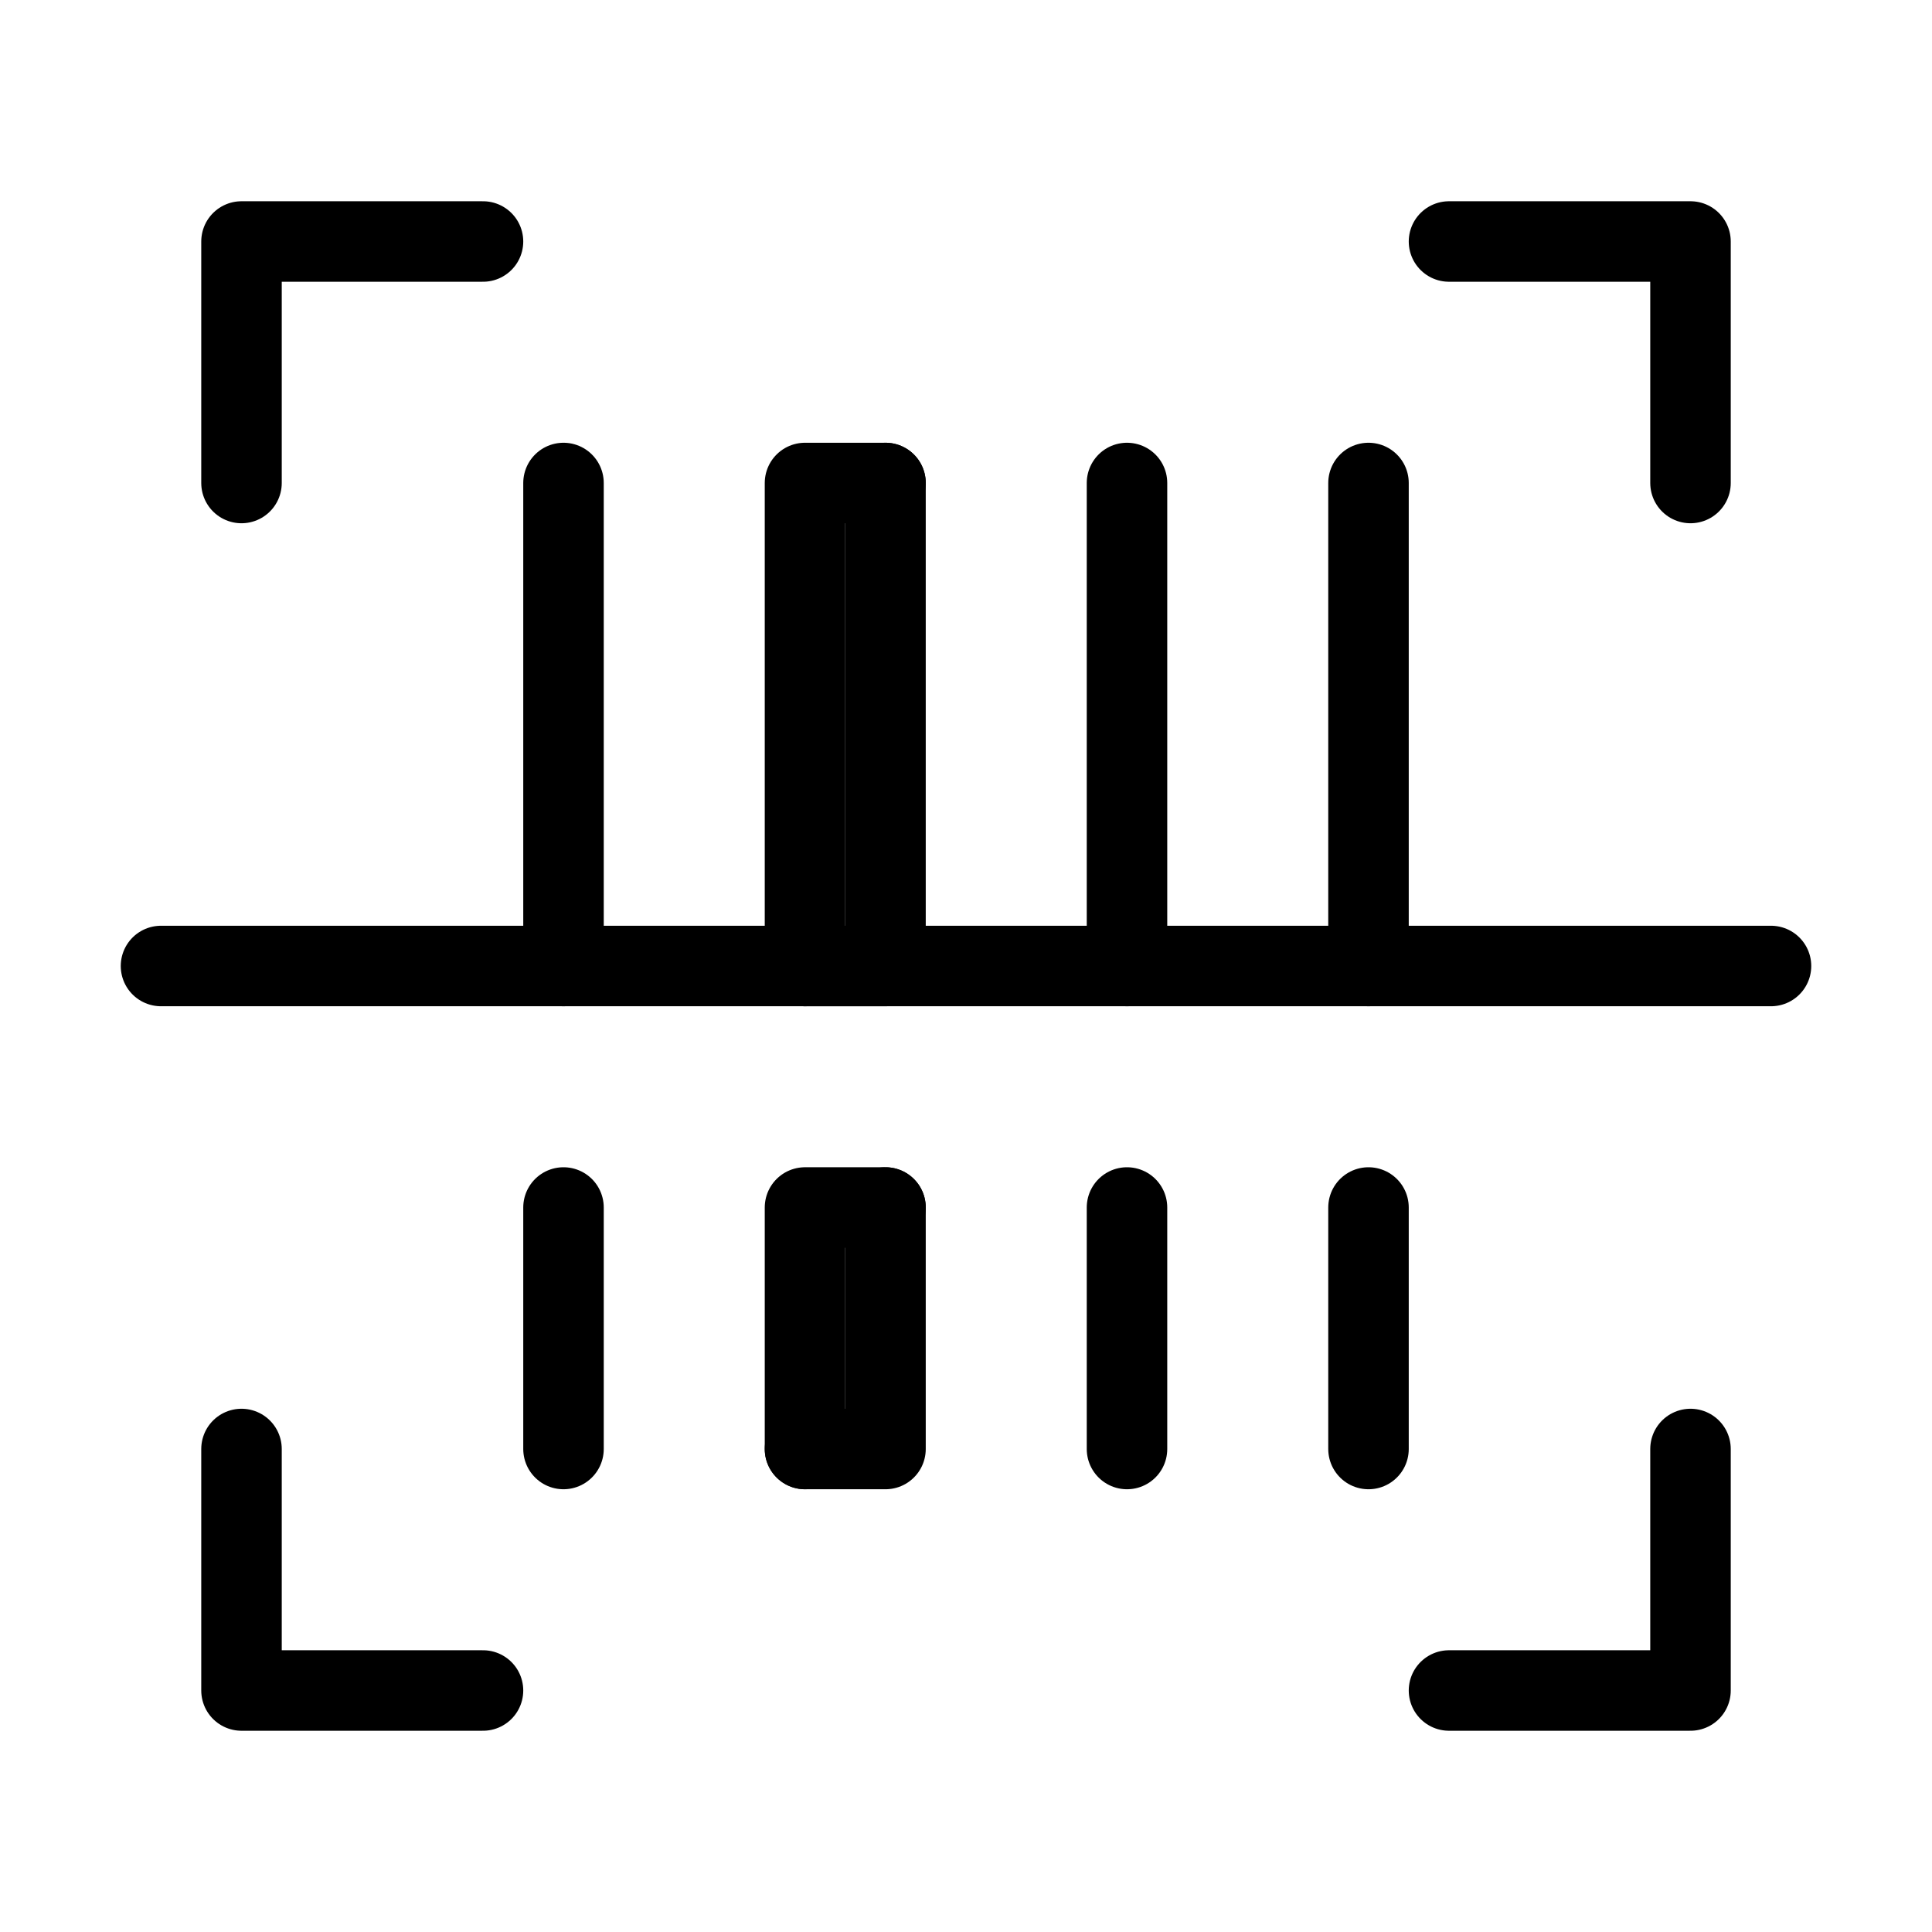
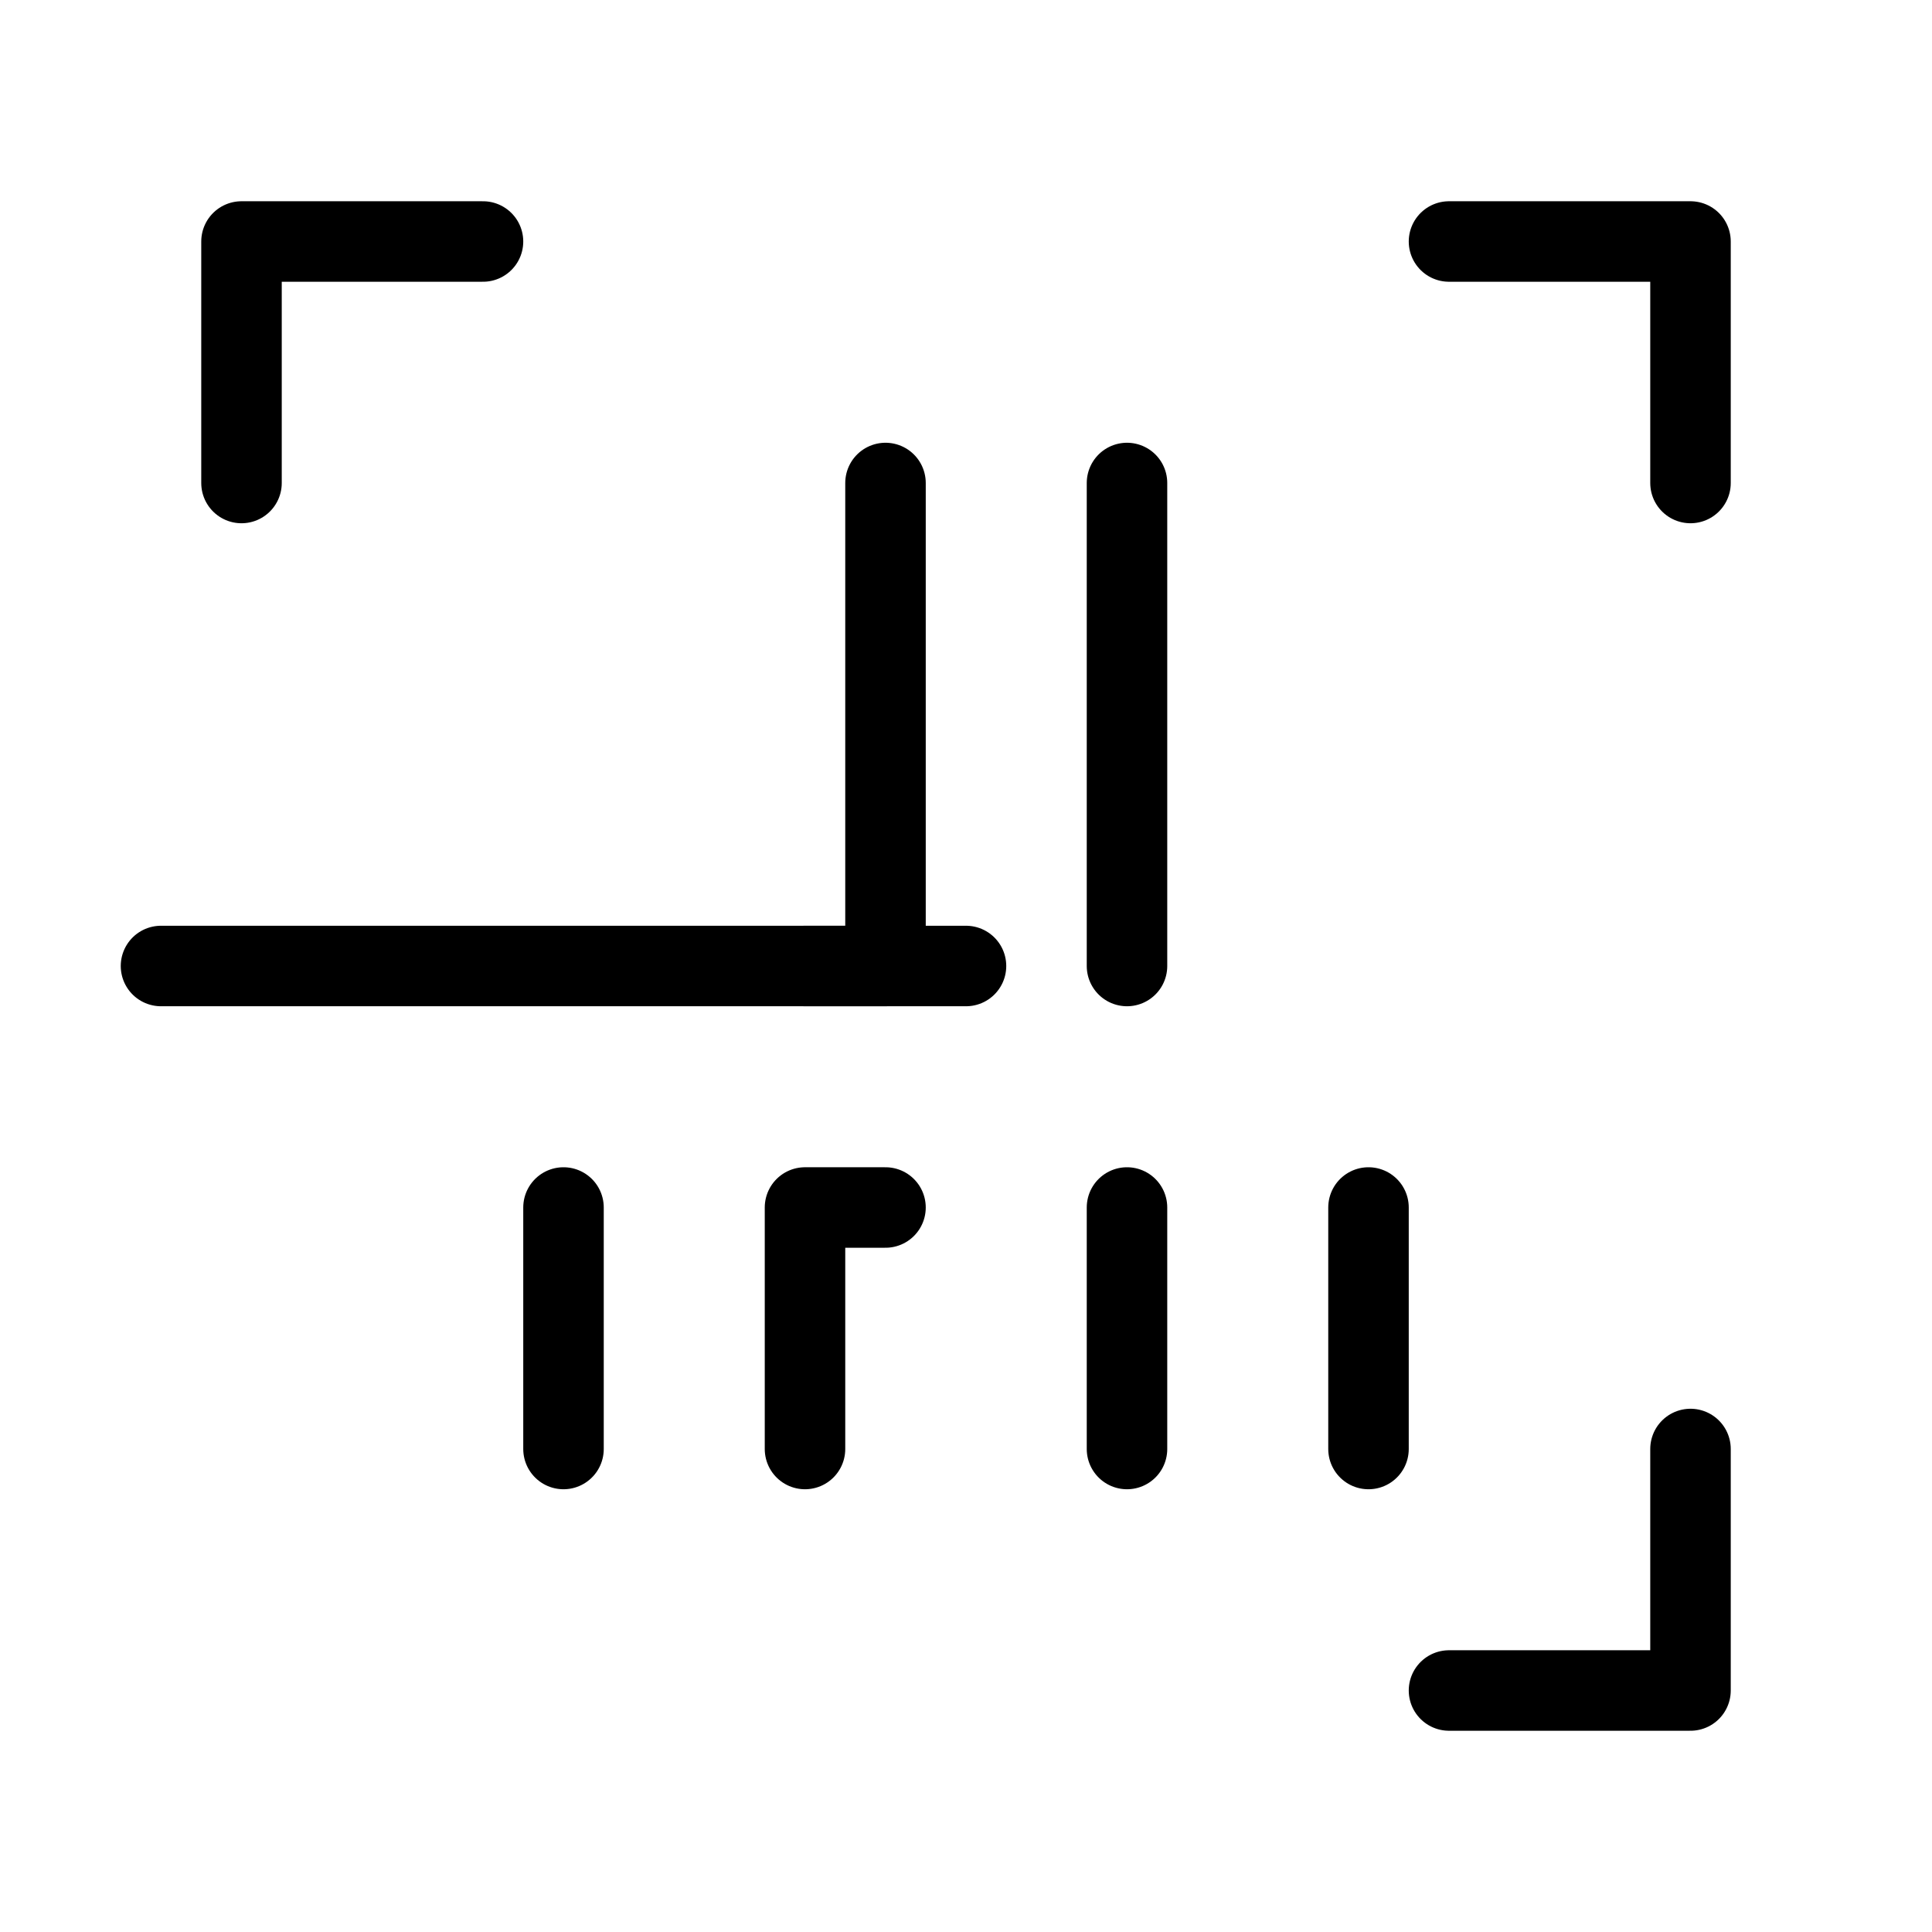
<svg xmlns="http://www.w3.org/2000/svg" width="48" height="48" viewBox="0 0 48 48" fill="none">
-   <path d="M20 24V12H22" stroke="black" stroke-width="2" stroke-linecap="round" stroke-linejoin="round" />
  <path d="M20 24H22V12" stroke="black" stroke-width="2" stroke-linecap="round" stroke-linejoin="round" />
  <path d="M20 36V30H22" stroke="black" stroke-width="2" stroke-linecap="round" stroke-linejoin="round" />
-   <path d="M22 30V36H20" stroke="black" stroke-width="2" stroke-linecap="round" stroke-linejoin="round" />
-   <path d="M14 12V24" stroke="black" stroke-width="2" stroke-linecap="round" stroke-linejoin="round" />
  <path d="M14 30V36" stroke="black" stroke-width="2" stroke-linecap="round" stroke-linejoin="round" />
  <path d="M28 12V24" stroke="black" stroke-width="2" stroke-linecap="round" stroke-linejoin="round" />
  <path d="M28 30V36" stroke="black" stroke-width="2" stroke-linecap="round" stroke-linejoin="round" />
-   <path d="M34 12V24" stroke="black" stroke-width="2" stroke-linecap="round" stroke-linejoin="round" />
  <path d="M34 30V36" stroke="black" stroke-width="2" stroke-linecap="round" stroke-linejoin="round" />
  <path d="M12 6H6V12" stroke="black" stroke-width="2" stroke-linecap="round" stroke-linejoin="round" />
-   <path d="M4 24H24H44" stroke="black" stroke-width="2" stroke-linecap="round" stroke-linejoin="round" />
+   <path d="M4 24H24" stroke="black" stroke-width="2" stroke-linecap="round" stroke-linejoin="round" />
  <path d="M36 6H42V12" stroke="black" stroke-width="2" stroke-linecap="round" stroke-linejoin="round" />
-   <path d="M12 42H6V36" stroke="black" stroke-width="2" stroke-linecap="round" stroke-linejoin="round" />
  <path d="M36 42H42V36" stroke="black" stroke-width="2" stroke-linecap="round" stroke-linejoin="round" />
</svg>